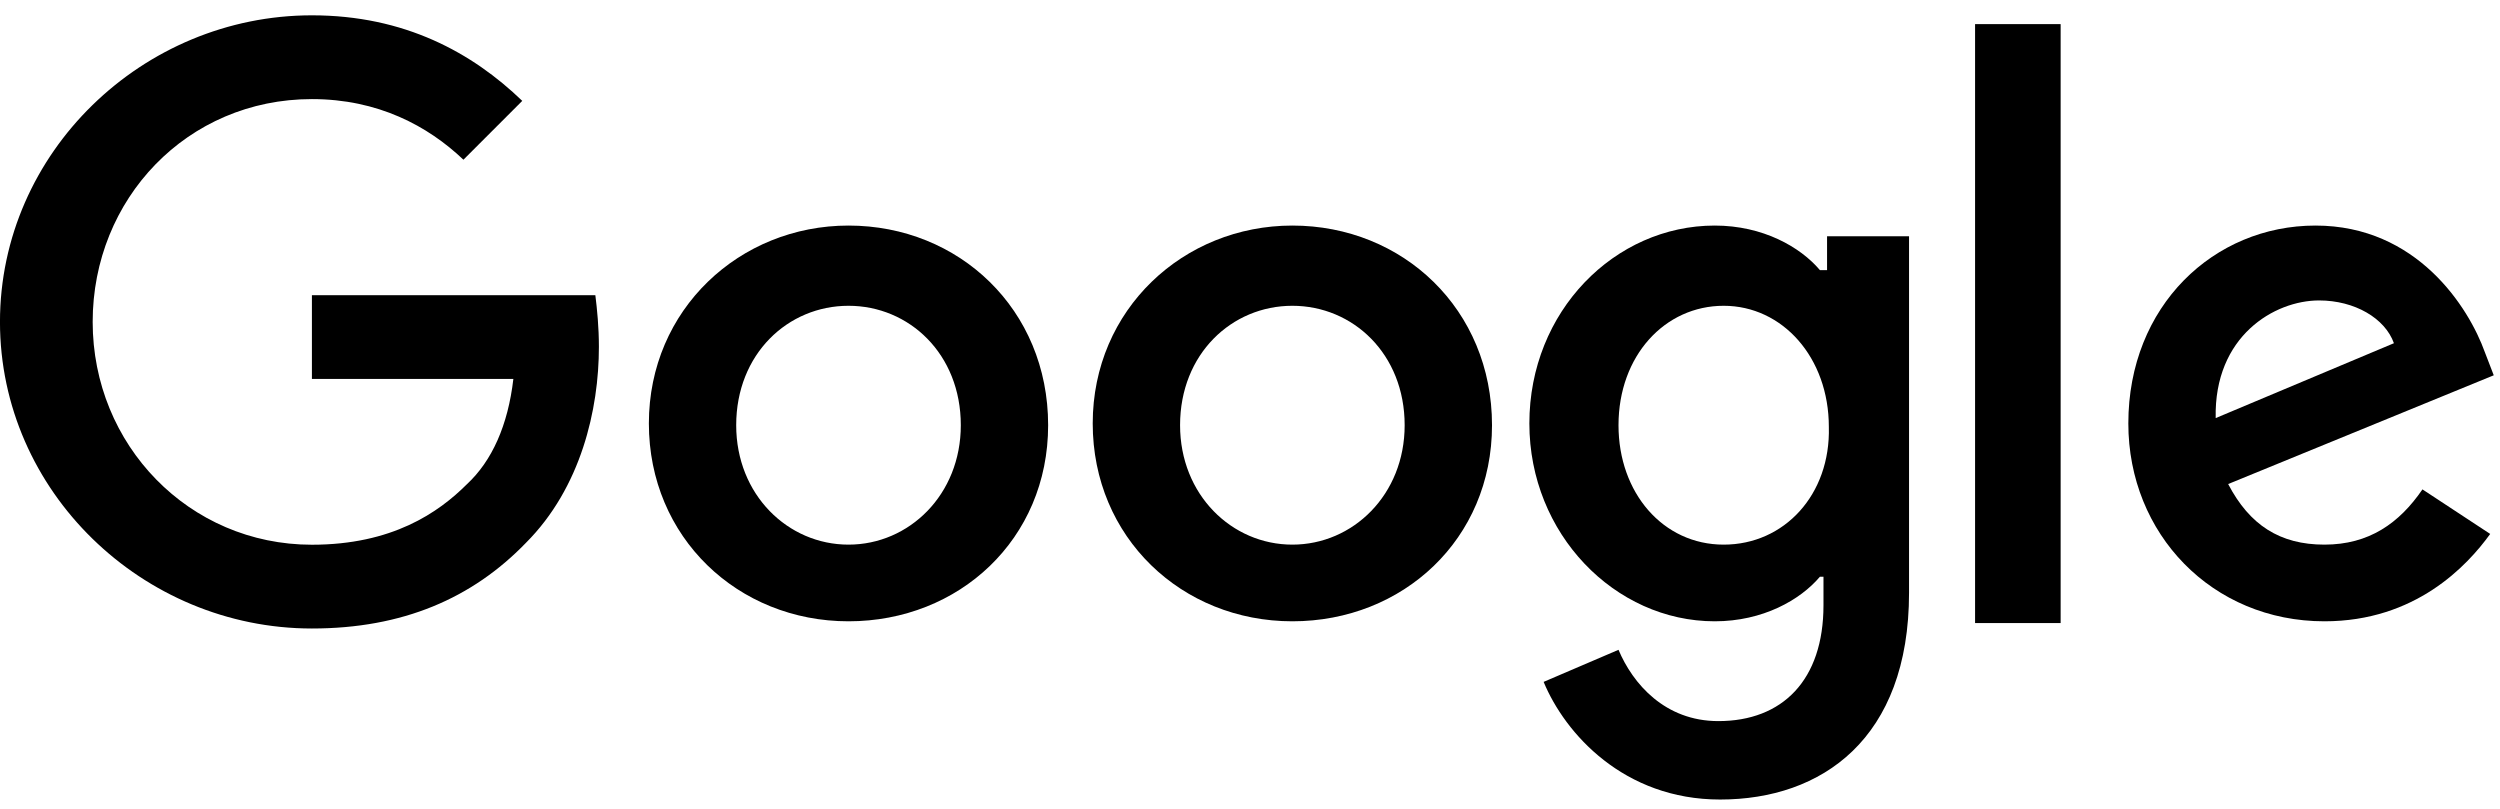
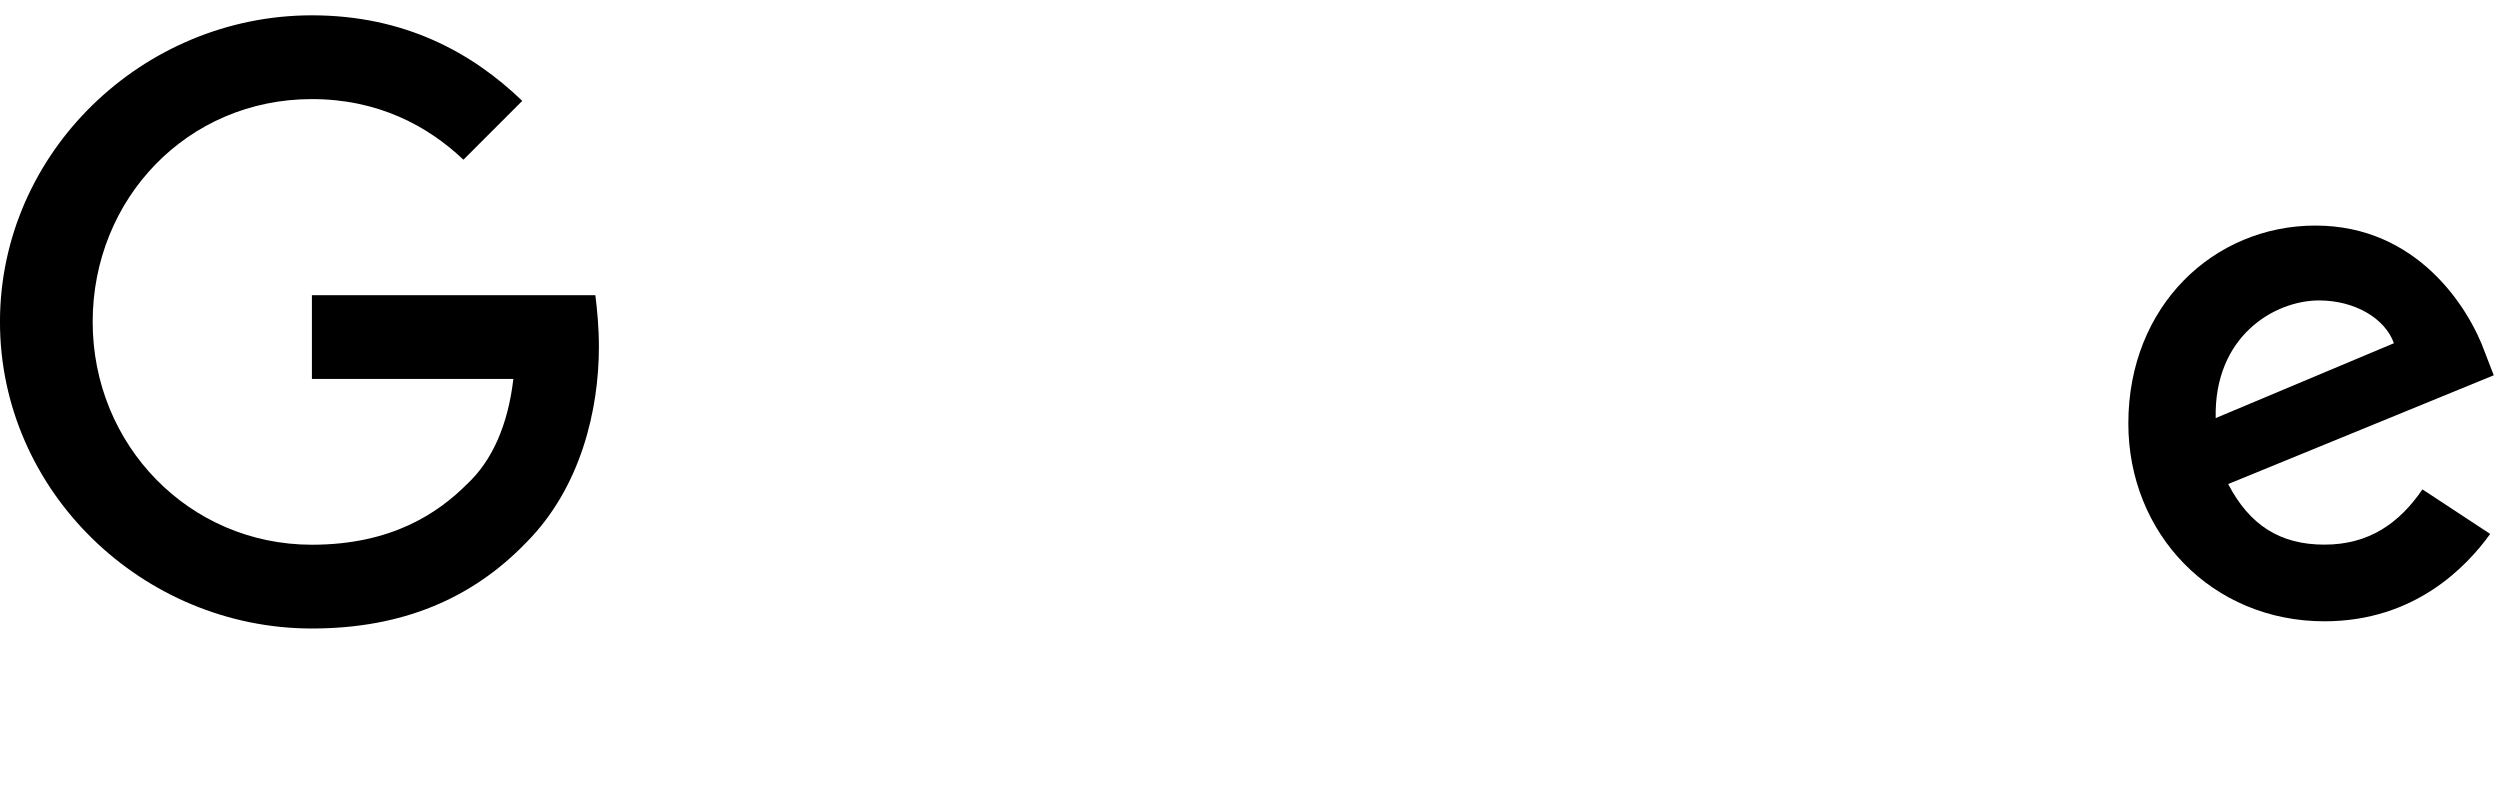
<svg xmlns="http://www.w3.org/2000/svg" width="102" height="33" viewBox="0 0 102 33" fill="black">
  <g clip-path="url(#clip0_3849_33203)">
    <path d="M12.726 12.043V15.461H20.945C20.726 17.352 20.072 18.807 19.054 19.752C17.89 20.916 15.999 22.225 12.726 22.225C7.708 22.225 3.781 18.152 3.781 13.134C3.781 8.116 7.635 4.043 12.726 4.043C15.417 4.043 17.454 5.134 18.908 6.516L21.308 4.116C19.272 2.152 16.508 0.625 12.726 0.625C5.817 0.625 -0.001 6.225 -0.001 13.134C-0.001 20.043 5.817 25.643 12.726 25.643C16.435 25.643 19.272 24.407 21.454 22.152C23.708 19.898 24.435 16.698 24.435 14.152C24.435 13.352 24.363 12.625 24.29 12.043H12.726Z" />
-     <path d="M34.619 9.203C30.183 9.203 26.474 12.621 26.474 17.276C26.474 21.93 30.11 25.349 34.619 25.349C39.128 25.349 42.764 22.003 42.764 17.349C42.764 12.621 39.128 9.203 34.619 9.203ZM34.619 22.221C32.146 22.221 30.037 20.185 30.037 17.349C30.037 14.44 32.146 12.476 34.619 12.476C37.092 12.476 39.201 14.44 39.201 17.349C39.201 20.185 37.092 22.221 34.619 22.221Z" />
-     <path d="M74.398 11.021H74.253C73.453 10.076 71.926 9.203 69.962 9.203C65.889 9.203 62.398 12.694 62.398 17.276C62.398 21.785 65.889 25.349 69.962 25.349C71.926 25.349 73.453 24.476 74.253 23.53H74.398V24.694C74.398 27.749 72.726 29.421 70.108 29.421C67.926 29.421 66.617 27.894 66.035 26.512L62.98 27.821C63.853 29.93 66.253 32.621 70.18 32.621C74.326 32.621 77.889 30.149 77.889 24.185V9.639H74.544V11.021H74.398ZM70.326 22.221C67.853 22.221 66.035 20.112 66.035 17.349C66.035 14.512 67.926 12.476 70.326 12.476C72.726 12.476 74.617 14.585 74.617 17.421C74.689 20.185 72.798 22.221 70.326 22.221Z" />
-     <path d="M52.728 9.203C48.292 9.203 44.583 12.621 44.583 17.276C44.583 21.93 48.219 25.349 52.728 25.349C57.238 25.349 60.874 22.003 60.874 17.349C60.874 12.621 57.238 9.203 52.728 9.203ZM52.728 22.221C50.256 22.221 48.147 20.185 48.147 17.349C48.147 14.44 50.256 12.476 52.728 12.476C55.201 12.476 57.31 14.44 57.31 17.349C57.31 20.185 55.201 22.221 52.728 22.221Z" />
-     <path d="M80.583 0.984H84.074V25.421H80.583V0.984Z" />
+     <path d="M80.583 0.984H84.074V25.421V0.984Z" />
    <path d="M94.836 22.221C93.018 22.221 91.781 21.421 90.909 19.749L101.745 15.312L101.381 14.367C100.727 12.549 98.618 9.203 94.472 9.203C90.327 9.203 86.836 12.476 86.836 17.276C86.836 21.785 90.254 25.349 94.836 25.349C98.545 25.349 100.654 23.094 101.6 21.785L98.836 19.967C97.891 21.349 96.654 22.221 94.836 22.221ZM94.618 12.258C96.072 12.258 97.309 12.985 97.672 14.003L90.4 17.058C90.327 13.712 92.8 12.258 94.618 12.258Z" />
  </g>
  <defs>
    <clipPath id="clip0_3849_33203">
      <rect width="101.745" height="32" fill="white" transform="translate(0 0.617)" />
    </clipPath>
  </defs>
</svg>